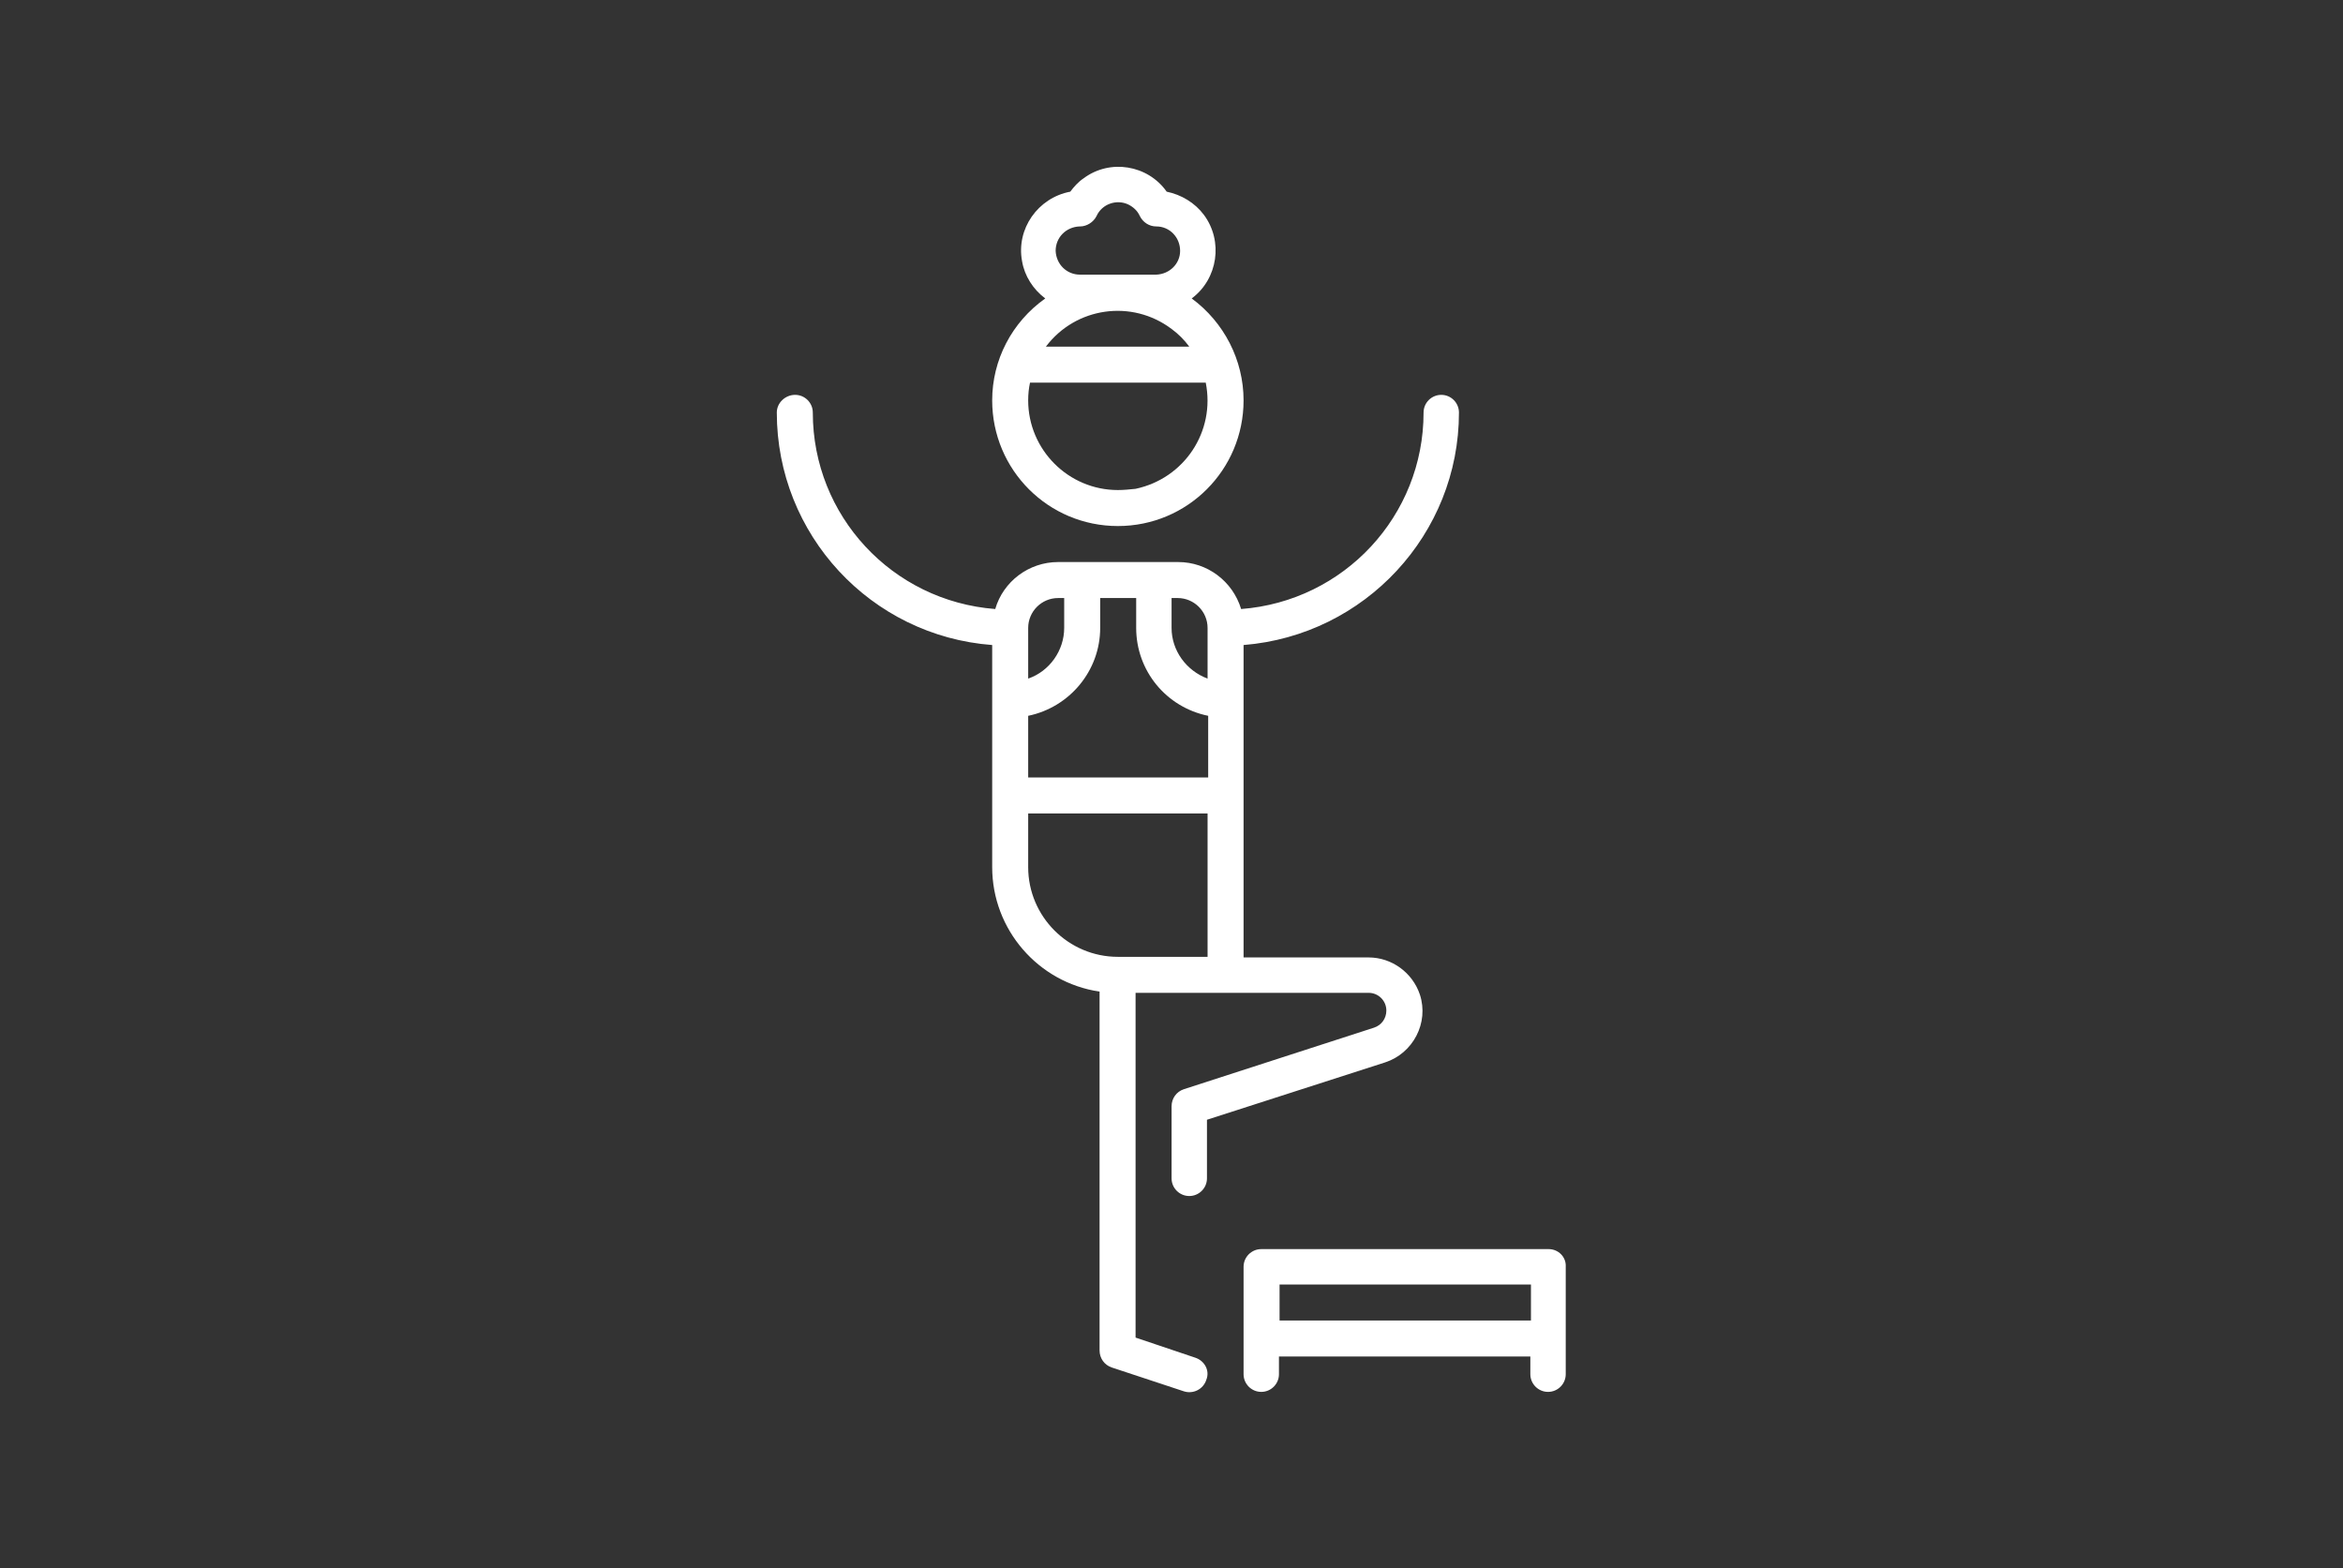
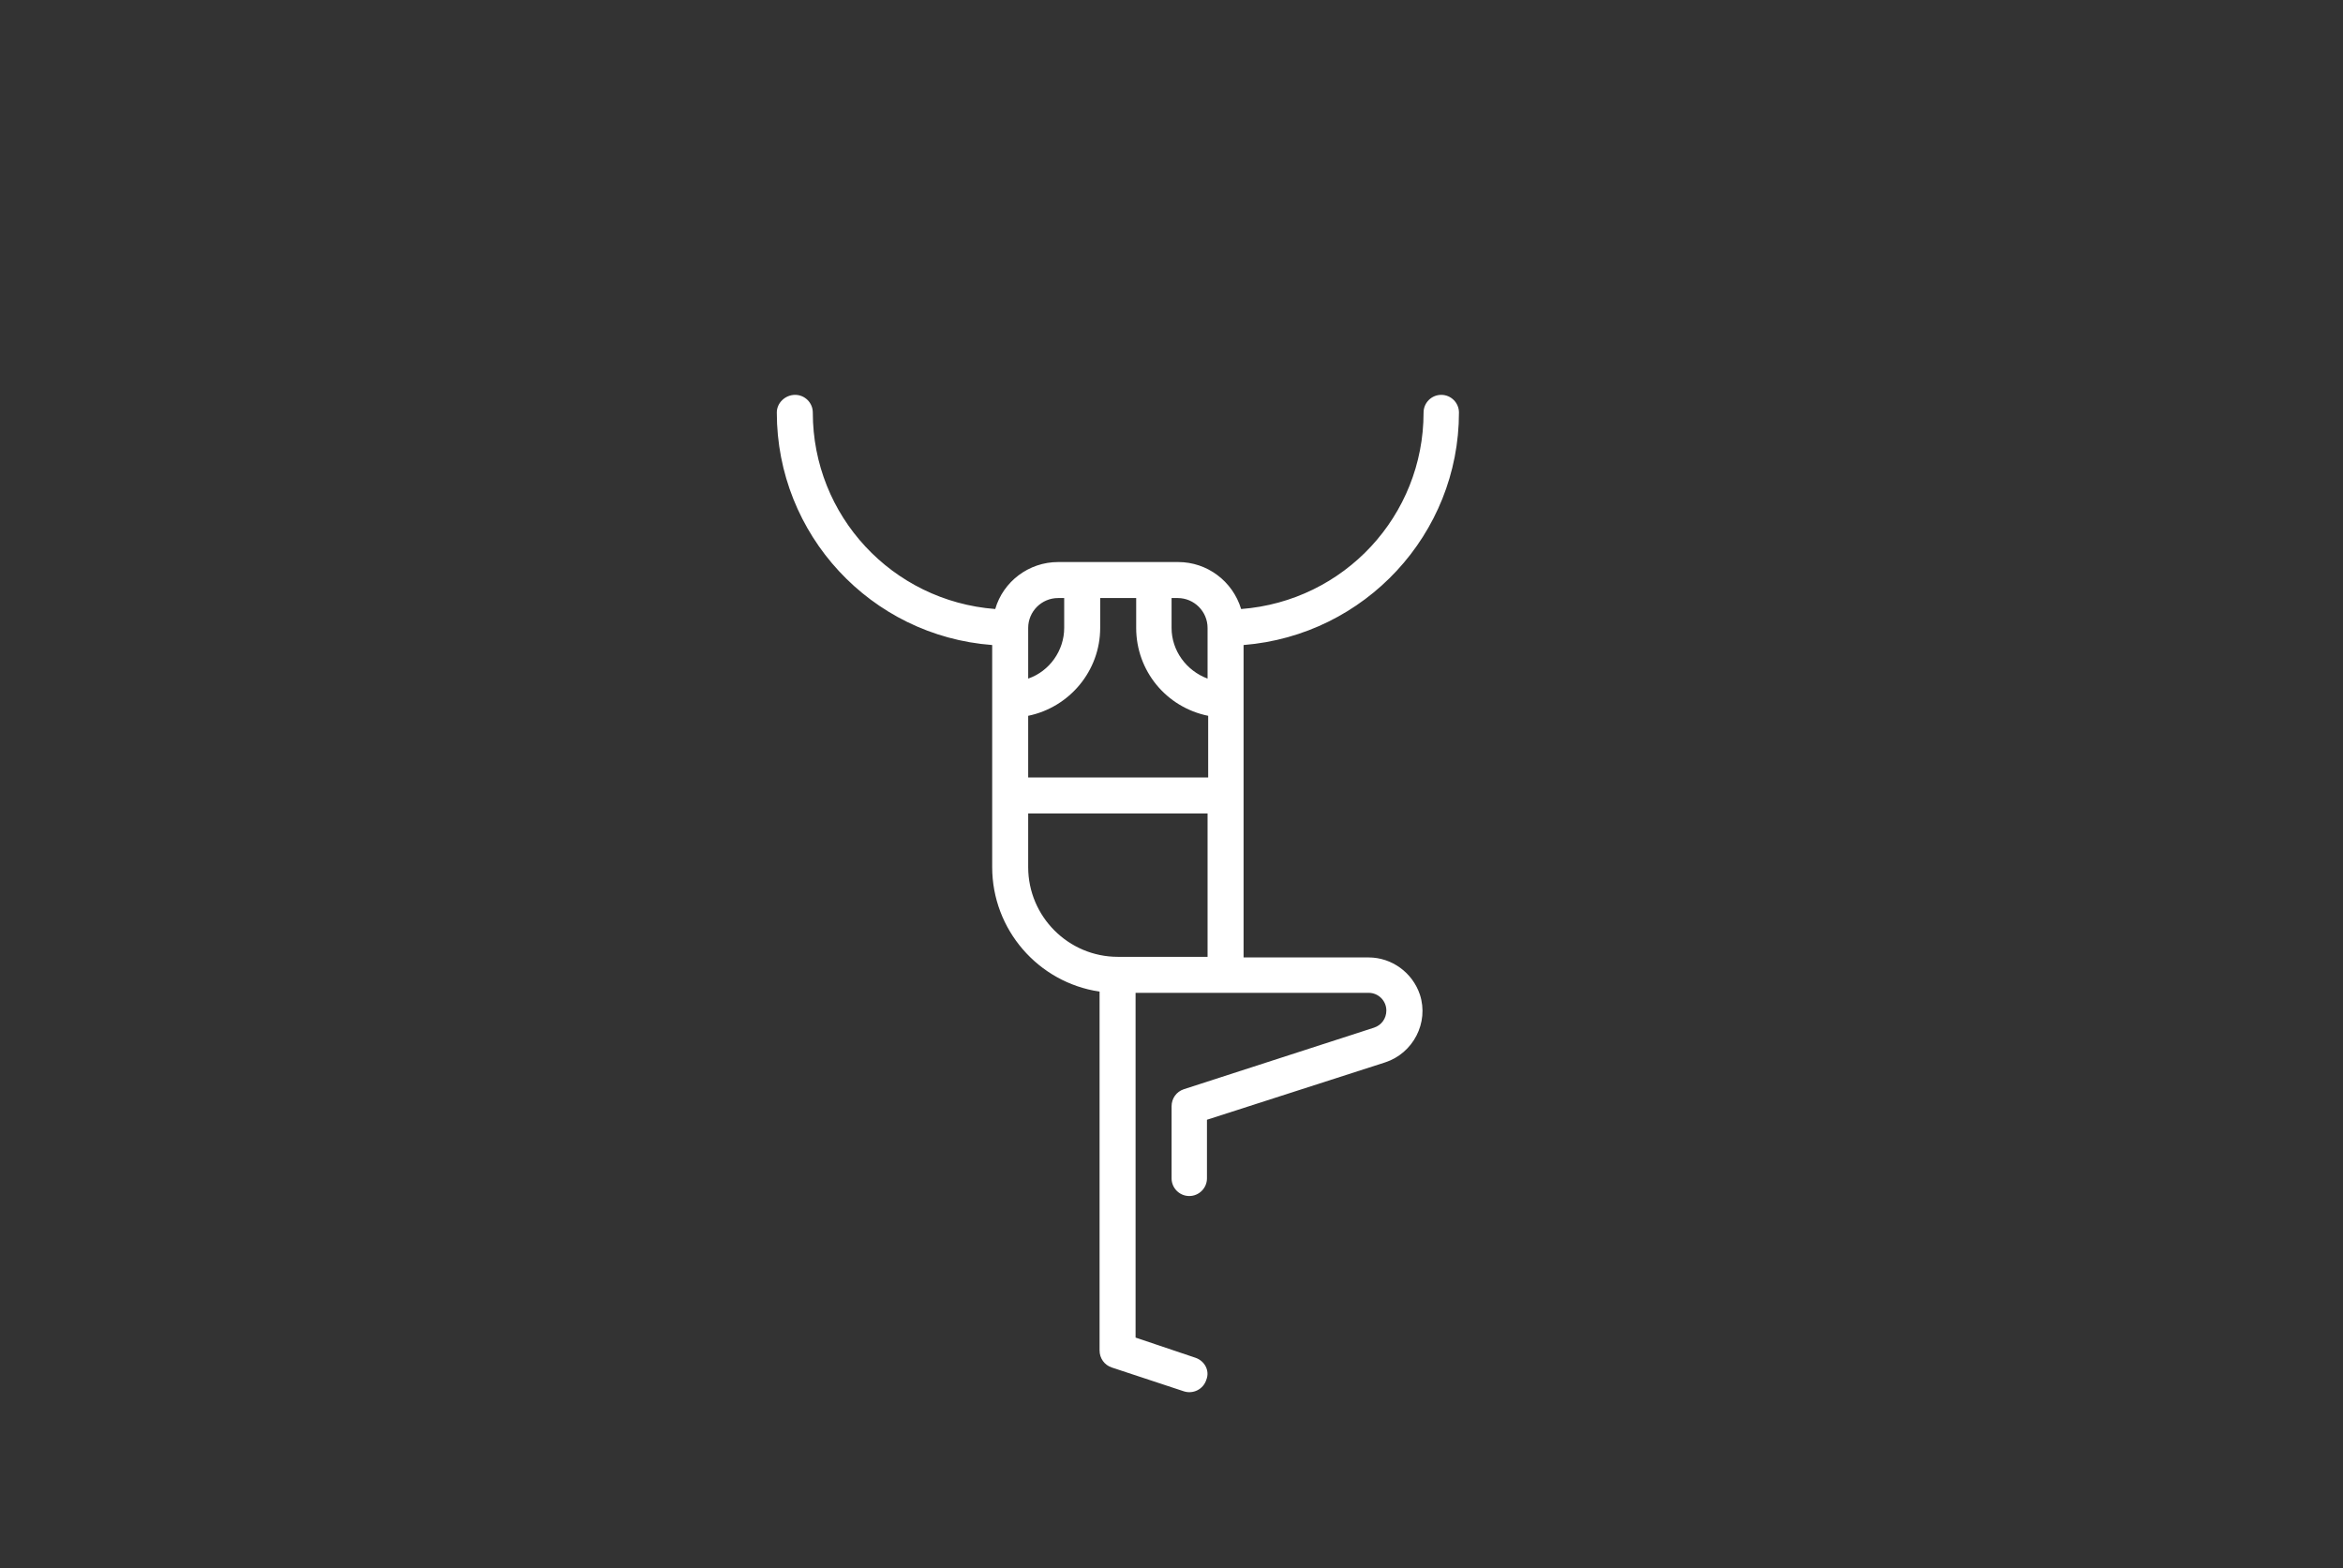
<svg xmlns="http://www.w3.org/2000/svg" version="1.1" id="Unhovered" x="0px" y="0px" width="384px" height="257px" viewBox="0 0 384 257" style="enable-background:new 0 0 384 257;" xml:space="preserve">
  <rect x="0" y="0" width="384" height="257" fill="#333333" stroke="none" />
  <style type="text/css">
	.st0{fill:#FFFFFF;}
</style>
  <g id="aerobic" transform="translate(127.312 27.411)">
    <path id="Path_94" class="st0" d="M68.6,195.1l-9.8-3.3v-56.5h38.2c1.6,0,2.9,1.3,2.9,2.9c0,1.3-0.8,2.4-2,2.8l-31.2,10.1   c-1.2,0.4-2,1.5-2,2.8v11.8c0,1.6,1.3,2.9,2.9,2.9s2.9-1.3,2.9-2.9c0,0,0,0,0,0v-9.6l29.2-9.4c4.6-1.5,7.2-6.5,5.7-11.1   c-1.2-3.6-4.6-6.1-8.4-6.1H76.5V78.3c19.9-1.6,35.3-18.2,35.3-38.1c0-1.6-1.3-2.9-2.9-2.9s-2.9,1.3-2.9,2.9   c0,16.9-13,30.9-29.9,32.2c-1.4-4.6-5.6-7.7-10.3-7.7H46.1c-4.8,0-9,3.2-10.3,7.7C18.9,71.1,5.9,57.1,5.9,40.2   c0-1.6-1.3-2.9-2.9-2.9S0,38.6,0,40.2c0,20,15.4,36.6,35.3,38.1v36.4c0,10.2,7.5,18.9,17.6,20.4v58.8c0,1.3,0.8,2.4,2,2.8l11.8,3.9   c1.5,0.5,3.2-0.3,3.7-1.9C71,197.2,70.1,195.6,68.6,195.1L68.6,195.1z M41.2,89.9c6.8-1.4,11.8-7.4,11.8-14.4v-4.9h5.9v4.9   c0,7,4.9,13,11.8,14.4V100H41.2L41.2,89.9z M70.6,75.5v8.3c-3.5-1.3-5.9-4.6-5.9-8.3v-4.9h1C68.4,70.6,70.6,72.8,70.6,75.5z    M46.1,70.6h1v4.9c0,3.7-2.4,7.1-5.9,8.3v-8.3C41.2,72.8,43.4,70.6,46.1,70.6L46.1,70.6z M41.2,114.7v-8.8h29.4v23.5H55.9   C47.8,129.4,41.2,122.8,41.2,114.7L41.2,114.7z" />
-     <path id="Path_95" class="st0" d="M35.3,38.2c0,11.4,9.2,20.6,20.6,20.6s20.6-9.2,20.6-20.6c0-6.6-3.2-12.8-8.5-16.7   c4.3-3.2,5.2-9.4,2-13.7c-1.5-2-3.7-3.3-6.1-3.8c-3.1-4.4-9.3-5.4-13.6-2.2c-0.9,0.6-1.6,1.4-2.2,2.2c-5.3,1-8.9,6.1-7.9,11.4   c0.4,2.4,1.8,4.6,3.8,6.1C38.5,25.4,35.3,31.6,35.3,38.2z M55.9,52.9c-8.1,0-14.7-6.6-14.7-14.7c0-1,0.1-2,0.3-2.9h28.8   c1.6,8-3.5,15.7-11.5,17.4C57.8,52.8,56.9,52.9,55.9,52.9z M44.1,29.4c4.9-6.5,14.1-7.8,20.6-2.9c1.1,0.8,2.1,1.8,2.9,2.9H44.1z    M49.7,17.6c-2.2,0-3.9-1.7-4-3.9c0-2.2,1.7-3.9,3.9-4c0,0,0.1,0,0.1,0c1.1,0,2.2-0.7,2.7-1.7c0.9-2,3.3-2.8,5.2-1.9   c0.8,0.4,1.5,1,1.9,1.9c0.5,1,1.5,1.7,2.7,1.7c2.2,0,3.9,1.8,3.9,4c0,2.1-1.7,3.8-3.9,3.9L49.7,17.6z" />
-     <path id="Path_96" class="st0" d="M126.5,177.3H79.4c-1.6,0-2.9,1.3-2.9,2.9c0,0,0,0,0,0v17.6c0,1.6,1.3,2.9,2.9,2.9   s2.9-1.3,2.9-2.9v-2.9h41.2v2.9c0,1.6,1.3,2.9,2.9,2.9s2.9-1.3,2.9-2.9v-17.6C129.4,178.6,128.1,177.3,126.5,177.3   C126.5,177.3,126.5,177.3,126.5,177.3z M82.4,189v-5.9h41.2v5.9H82.4z" />
  </g>
</svg>